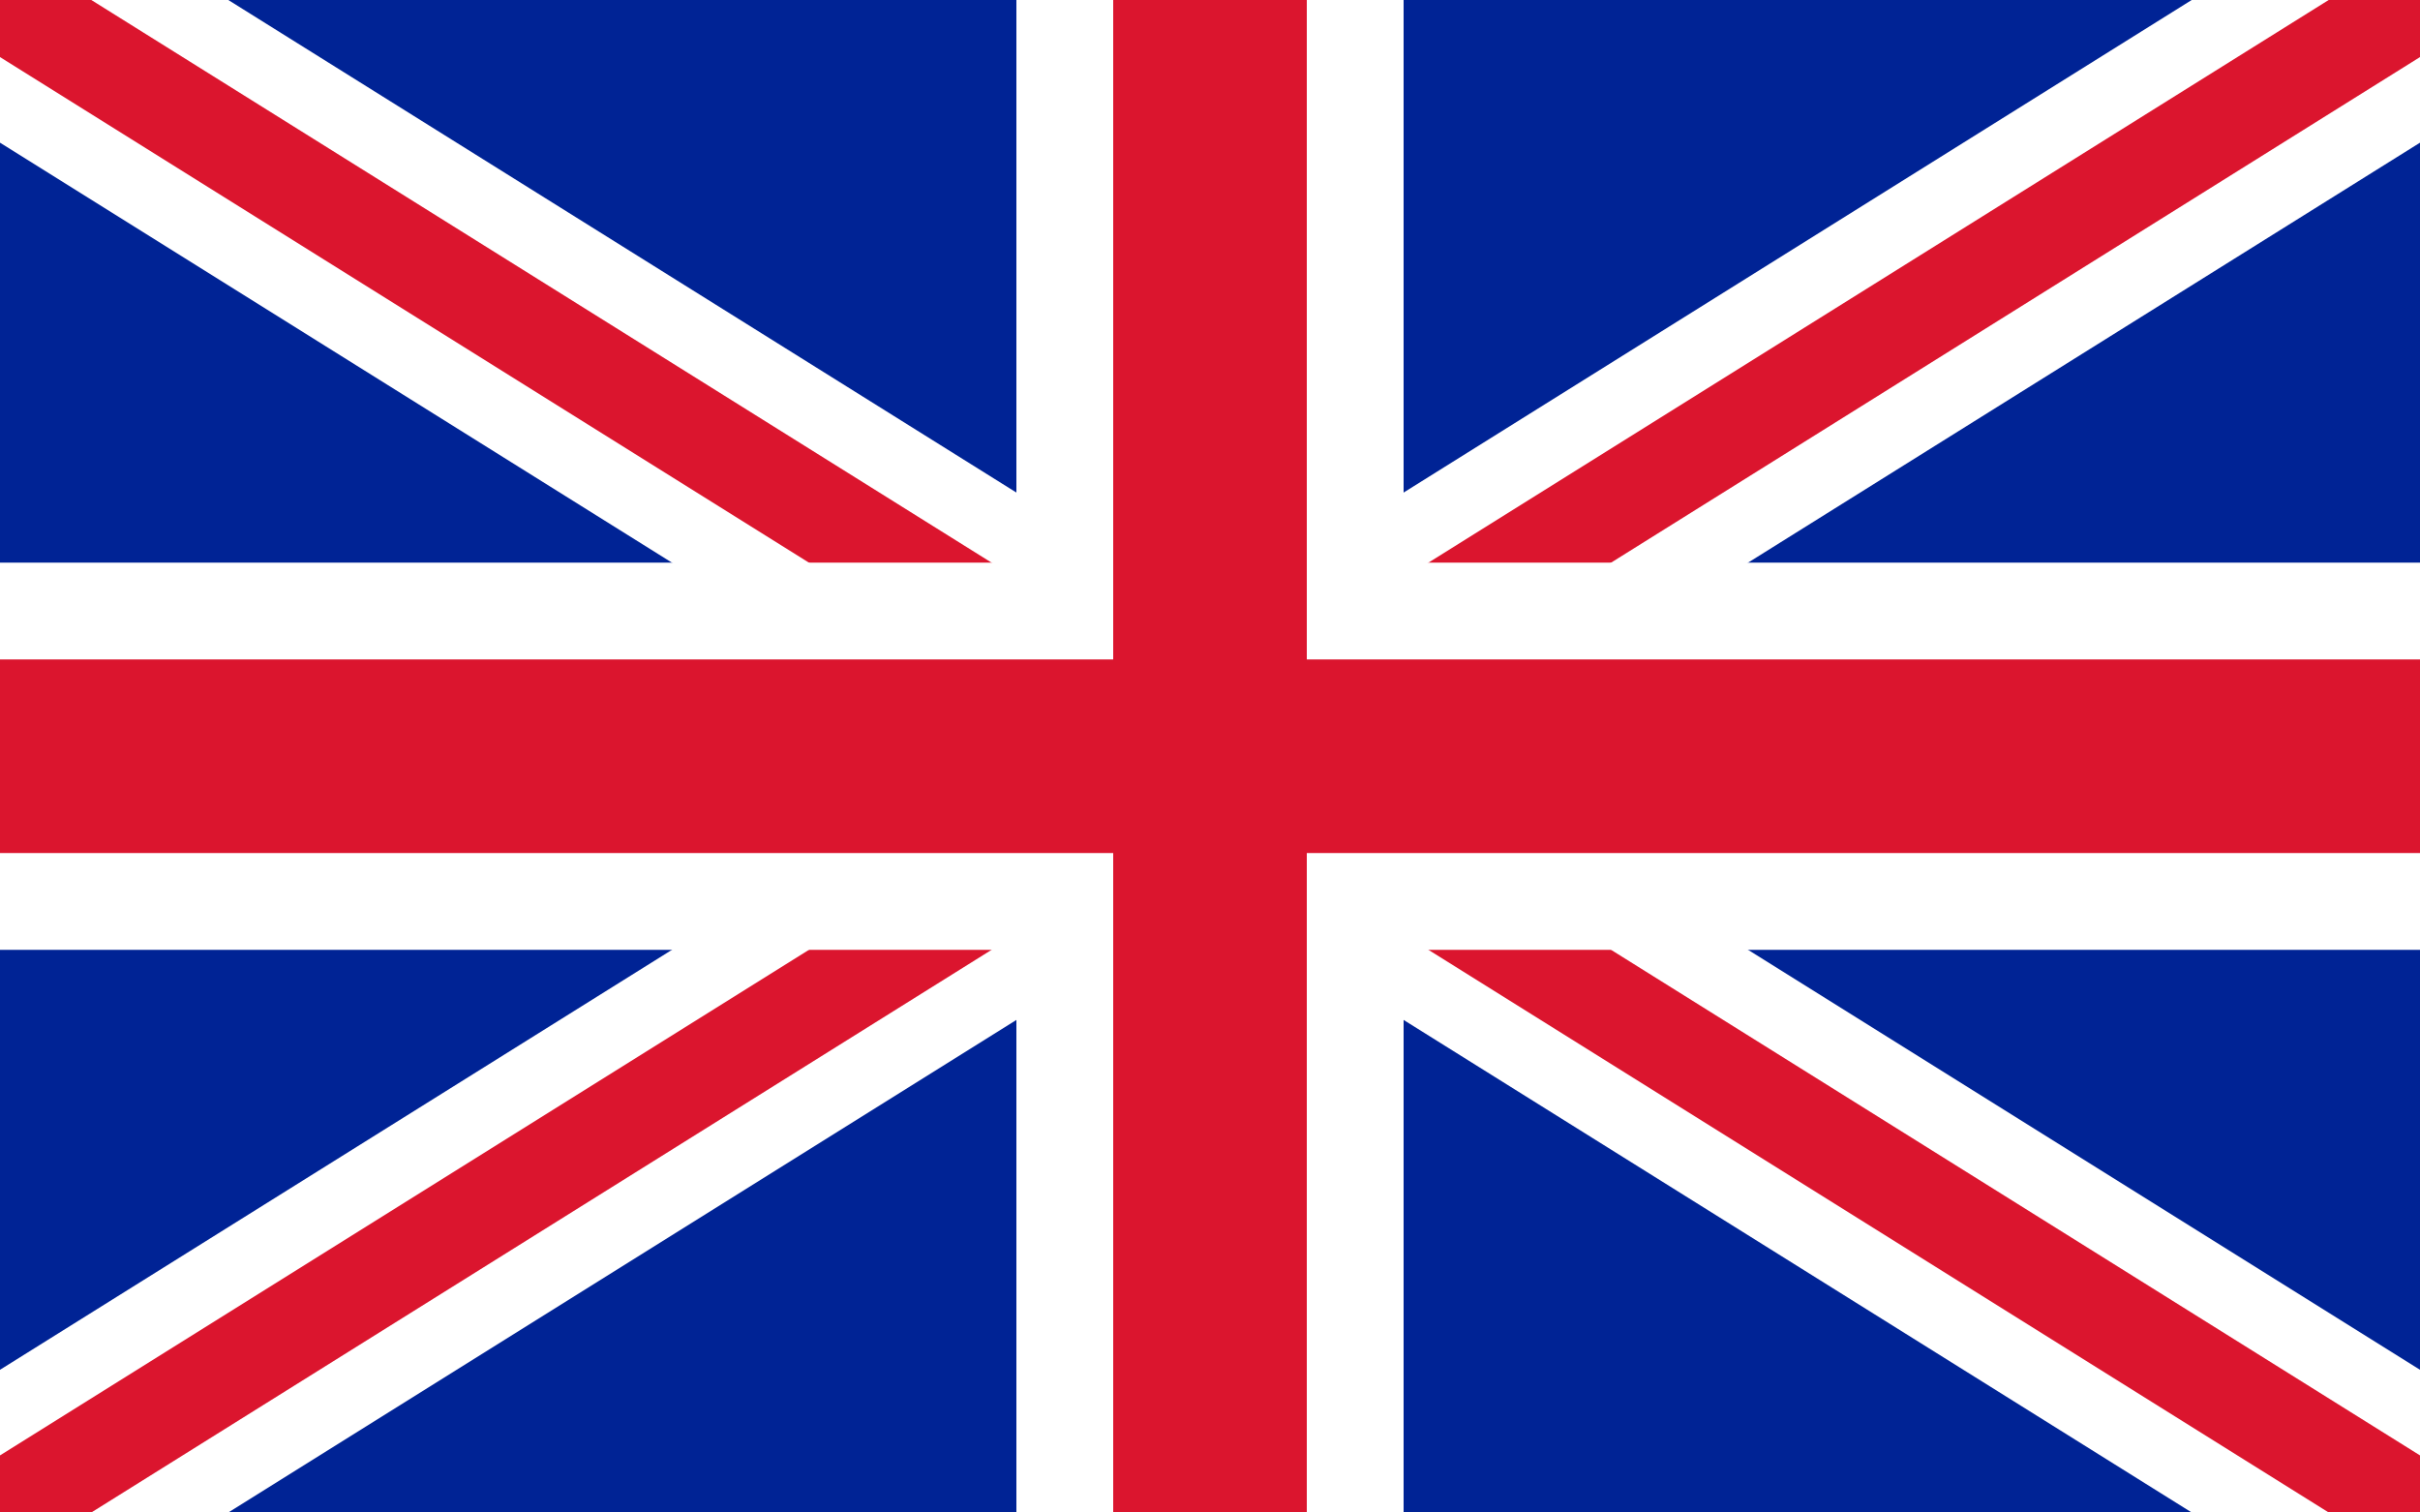
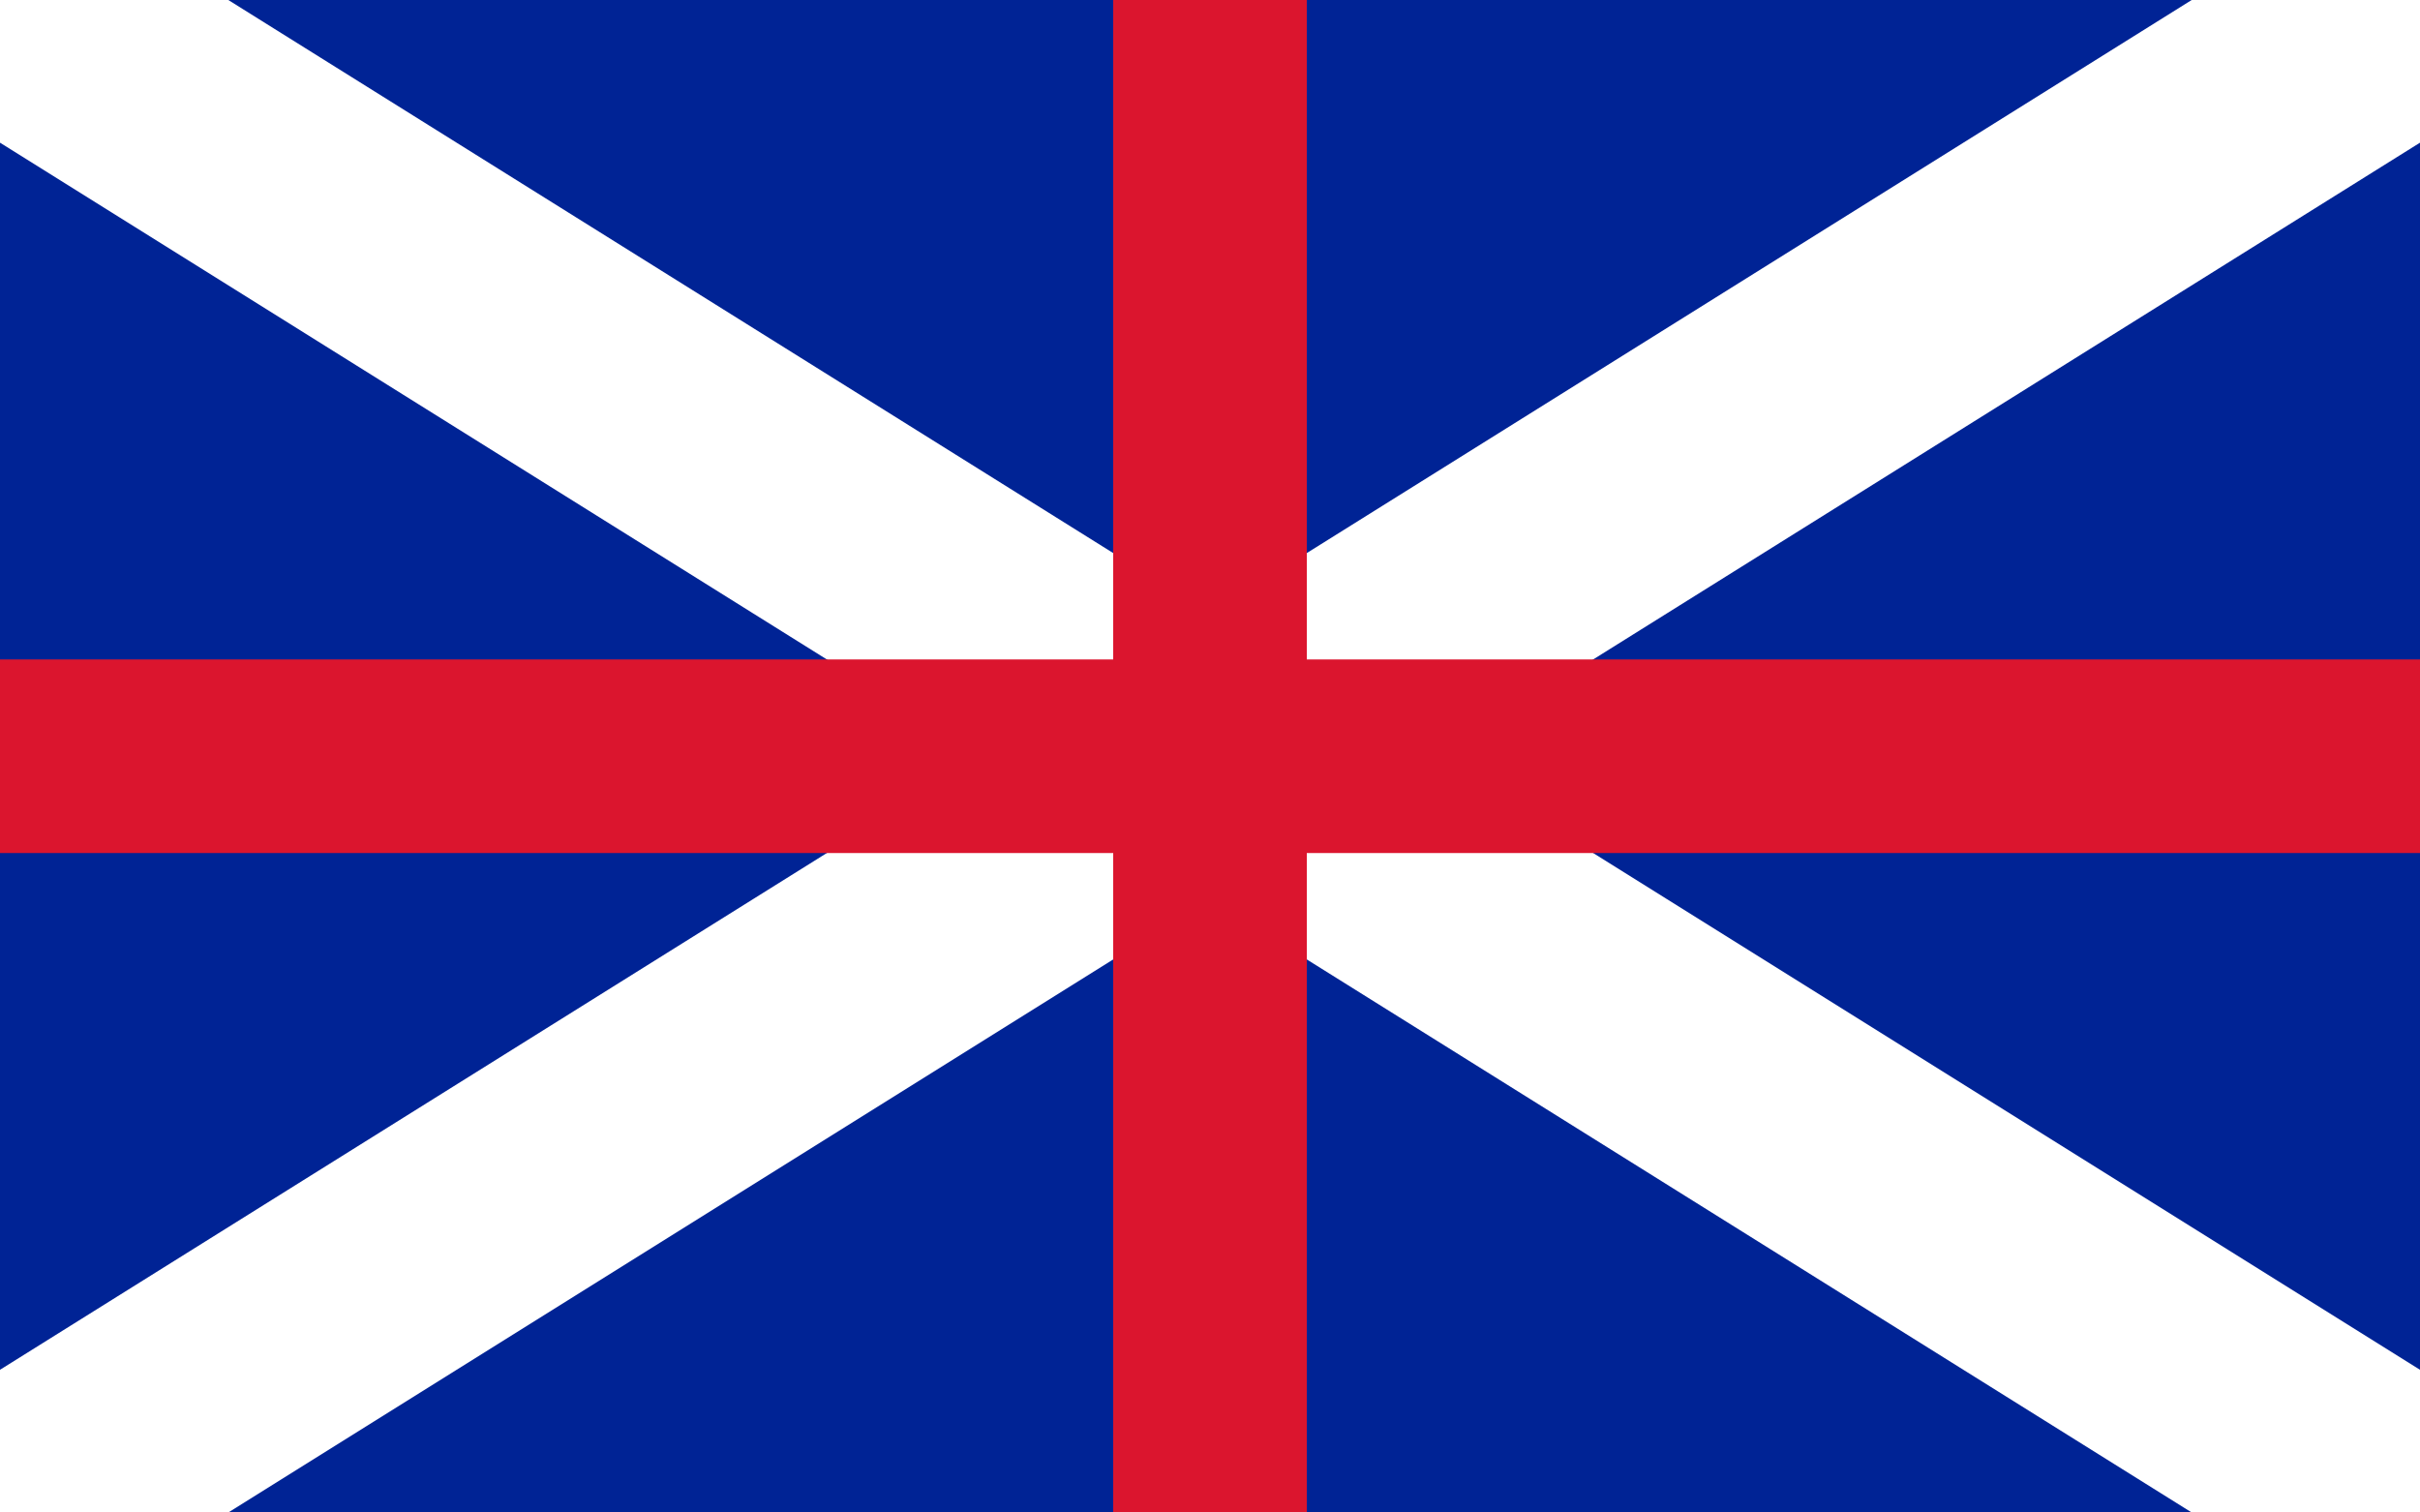
<svg xmlns="http://www.w3.org/2000/svg" version="1.1" id="Calque_1" x="0px" y="0px" width="200px" height="125px" viewBox="0 0 200 125" enable-background="new 0 0 200 125" xml:space="preserve">
  <g>
    <g>
      <path fill="#002395" d="M0,0v125h200V0H0z" />
    </g>
    <polygon fill="#FFFFFF" points="100,74.293 181.132,125 200,125 200,113.207 118.868,62.5 200,11.792 200,0 181.132,0 100,50.708    18.868,0 0,0 0,11.792 81.132,62.5 0,113.207 0,125 18.869,125  " />
    <path d="M0,0l200,125 M200,0L0,125" />
    <path d="M0,0l200,125 M200,0L0,125" />
    <path d="M100,0v125 M0,62.5h200" />
-     <polygon fill="#DB152E" points="100,67.217 192.453,125 200,125 200,120.283 107.547,62.5 200,4.717 200,0 192.452,0 100,57.783    7.547,0 0,0 0,4.717 92.453,62.5 0,120.283 0,125 7.547,125  " />
-     <polygon fill="#FFFFFF" points="116,125 84,125 84,78.5 0,78.5 0,46.5 84,46.5 84,0 116,0 116,46.5 200,46.5 200,78.5 116,78.5    116,125  " />
    <g>
-       <path d="M100,0v125 M0,62.5h200" />
      <polygon fill="#DB152E" points="108,125 92,125 92,70.5 0,70.5 0,54.5 92,54.5 92,0 108,0 108,54.5 200,54.5 200,70.5 108,70.5     108,125   " />
    </g>
  </g>
</svg>